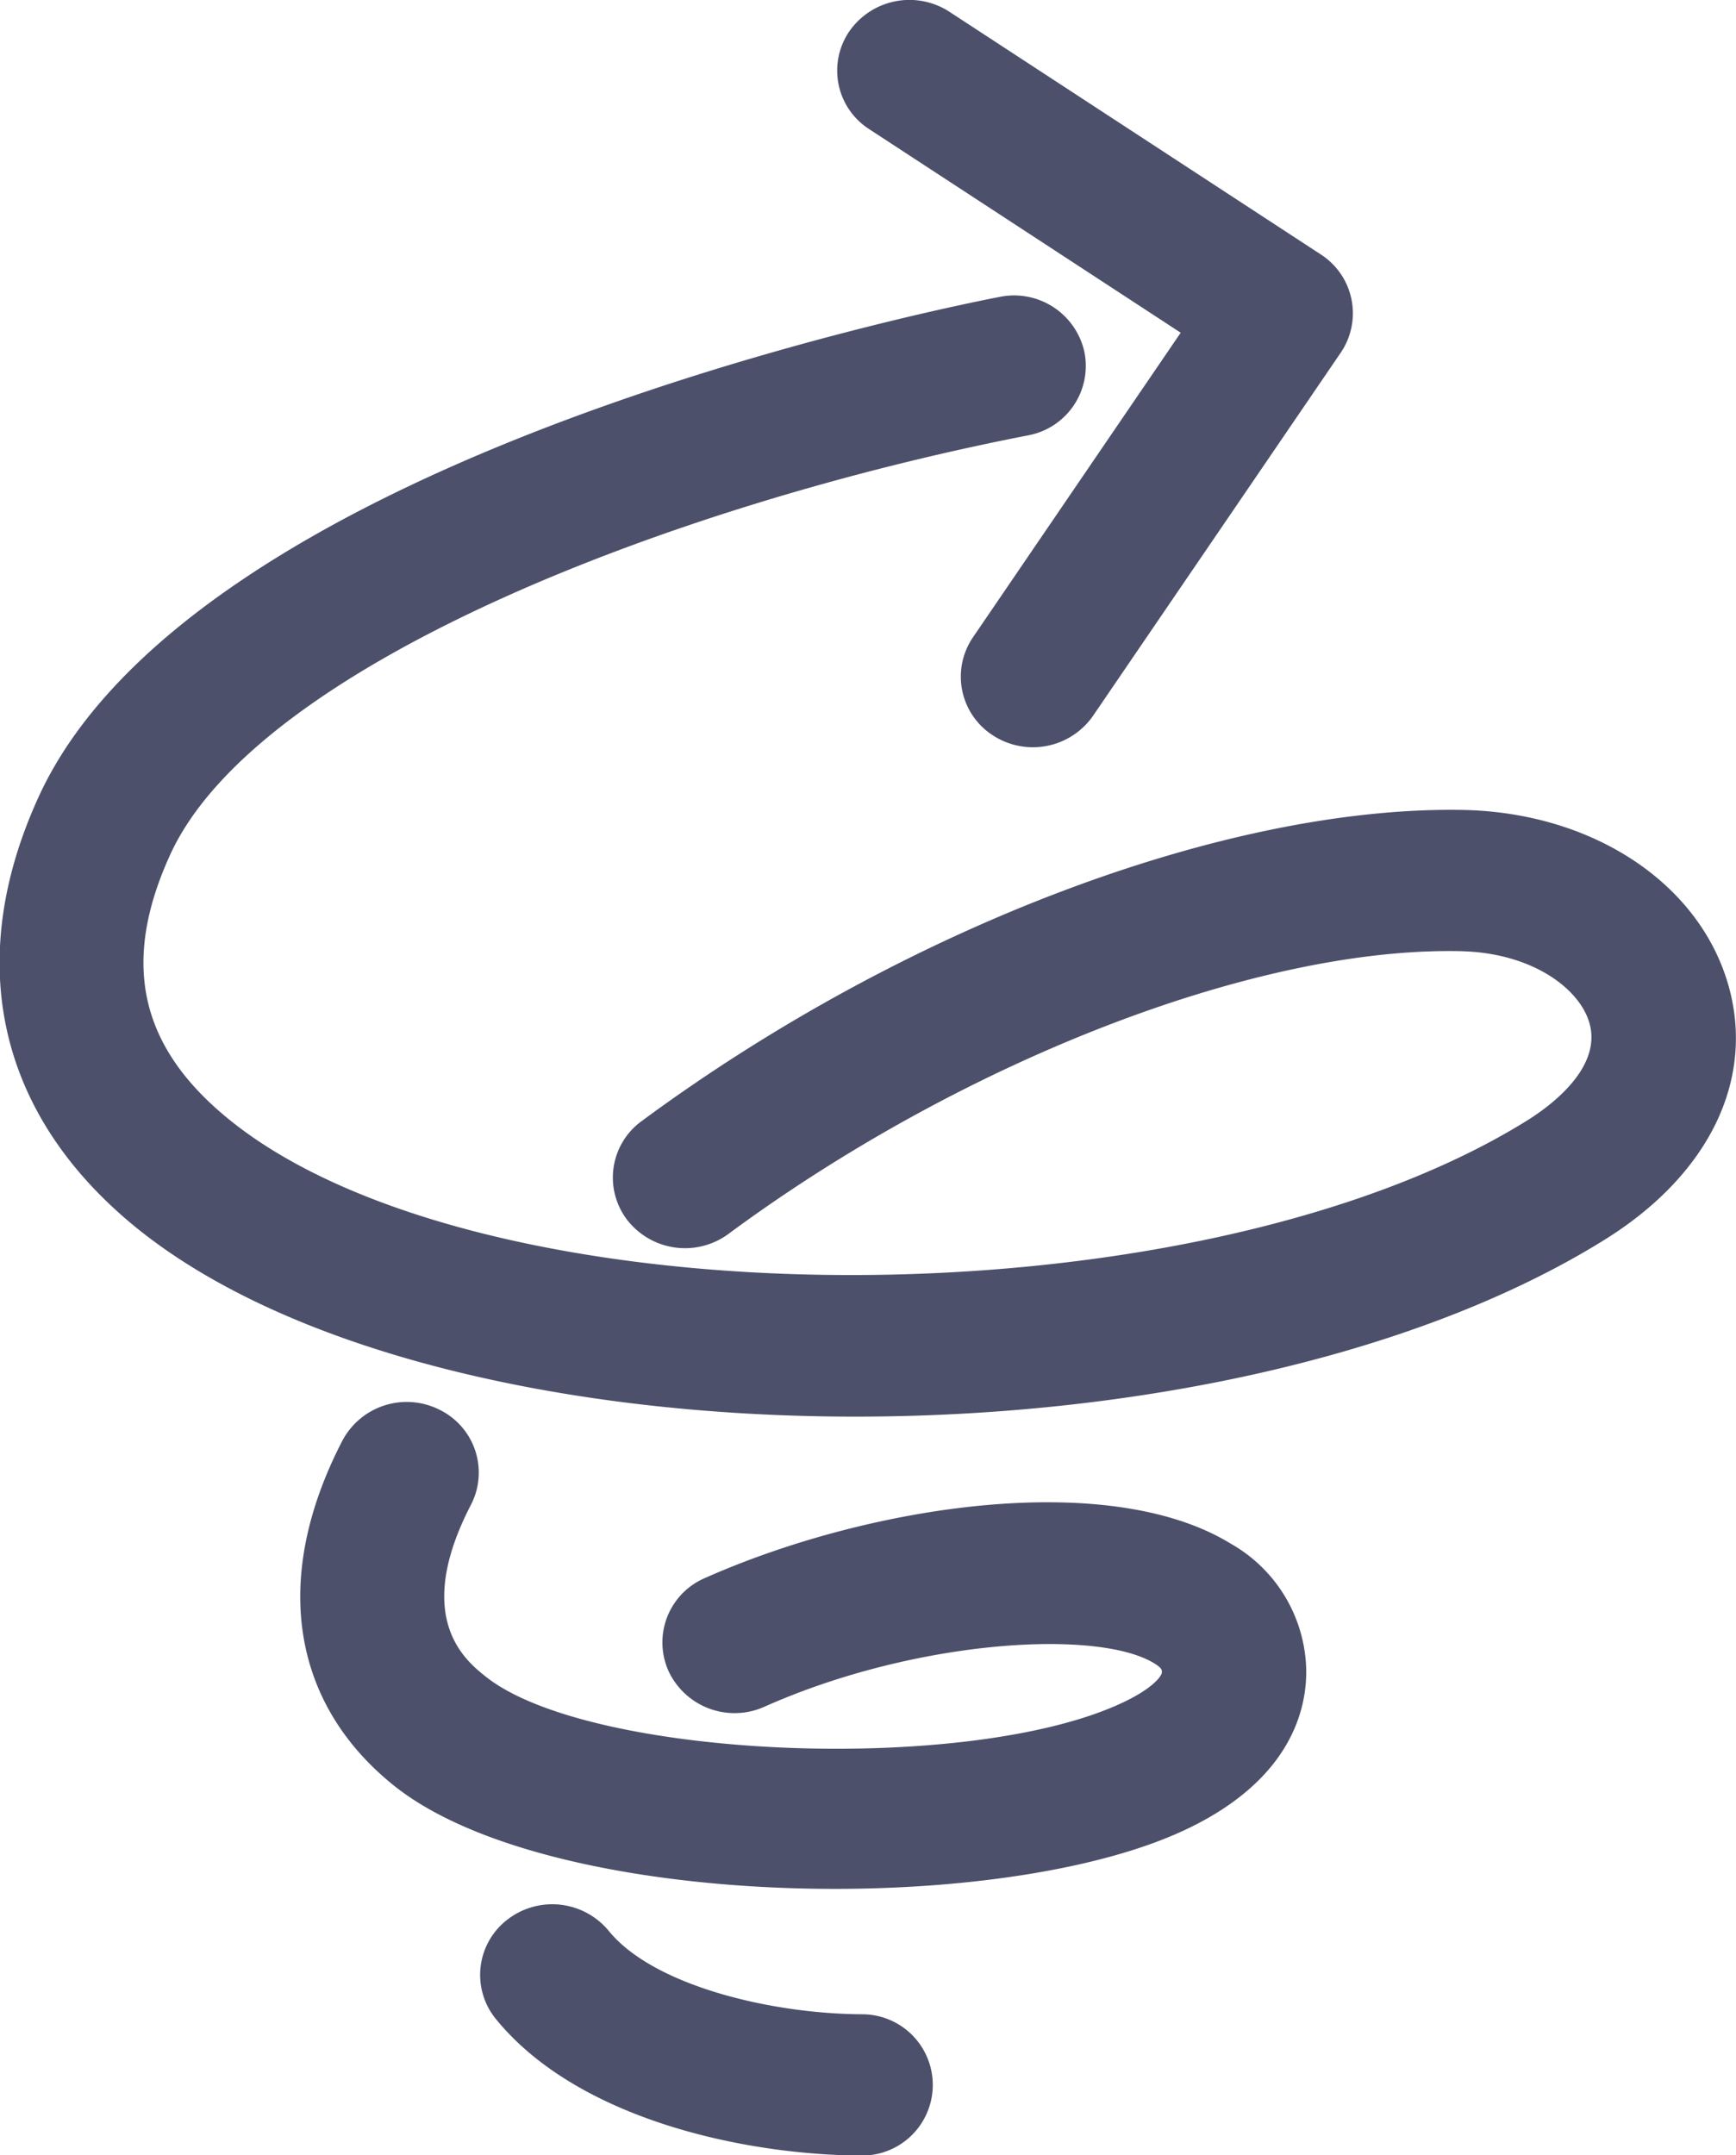
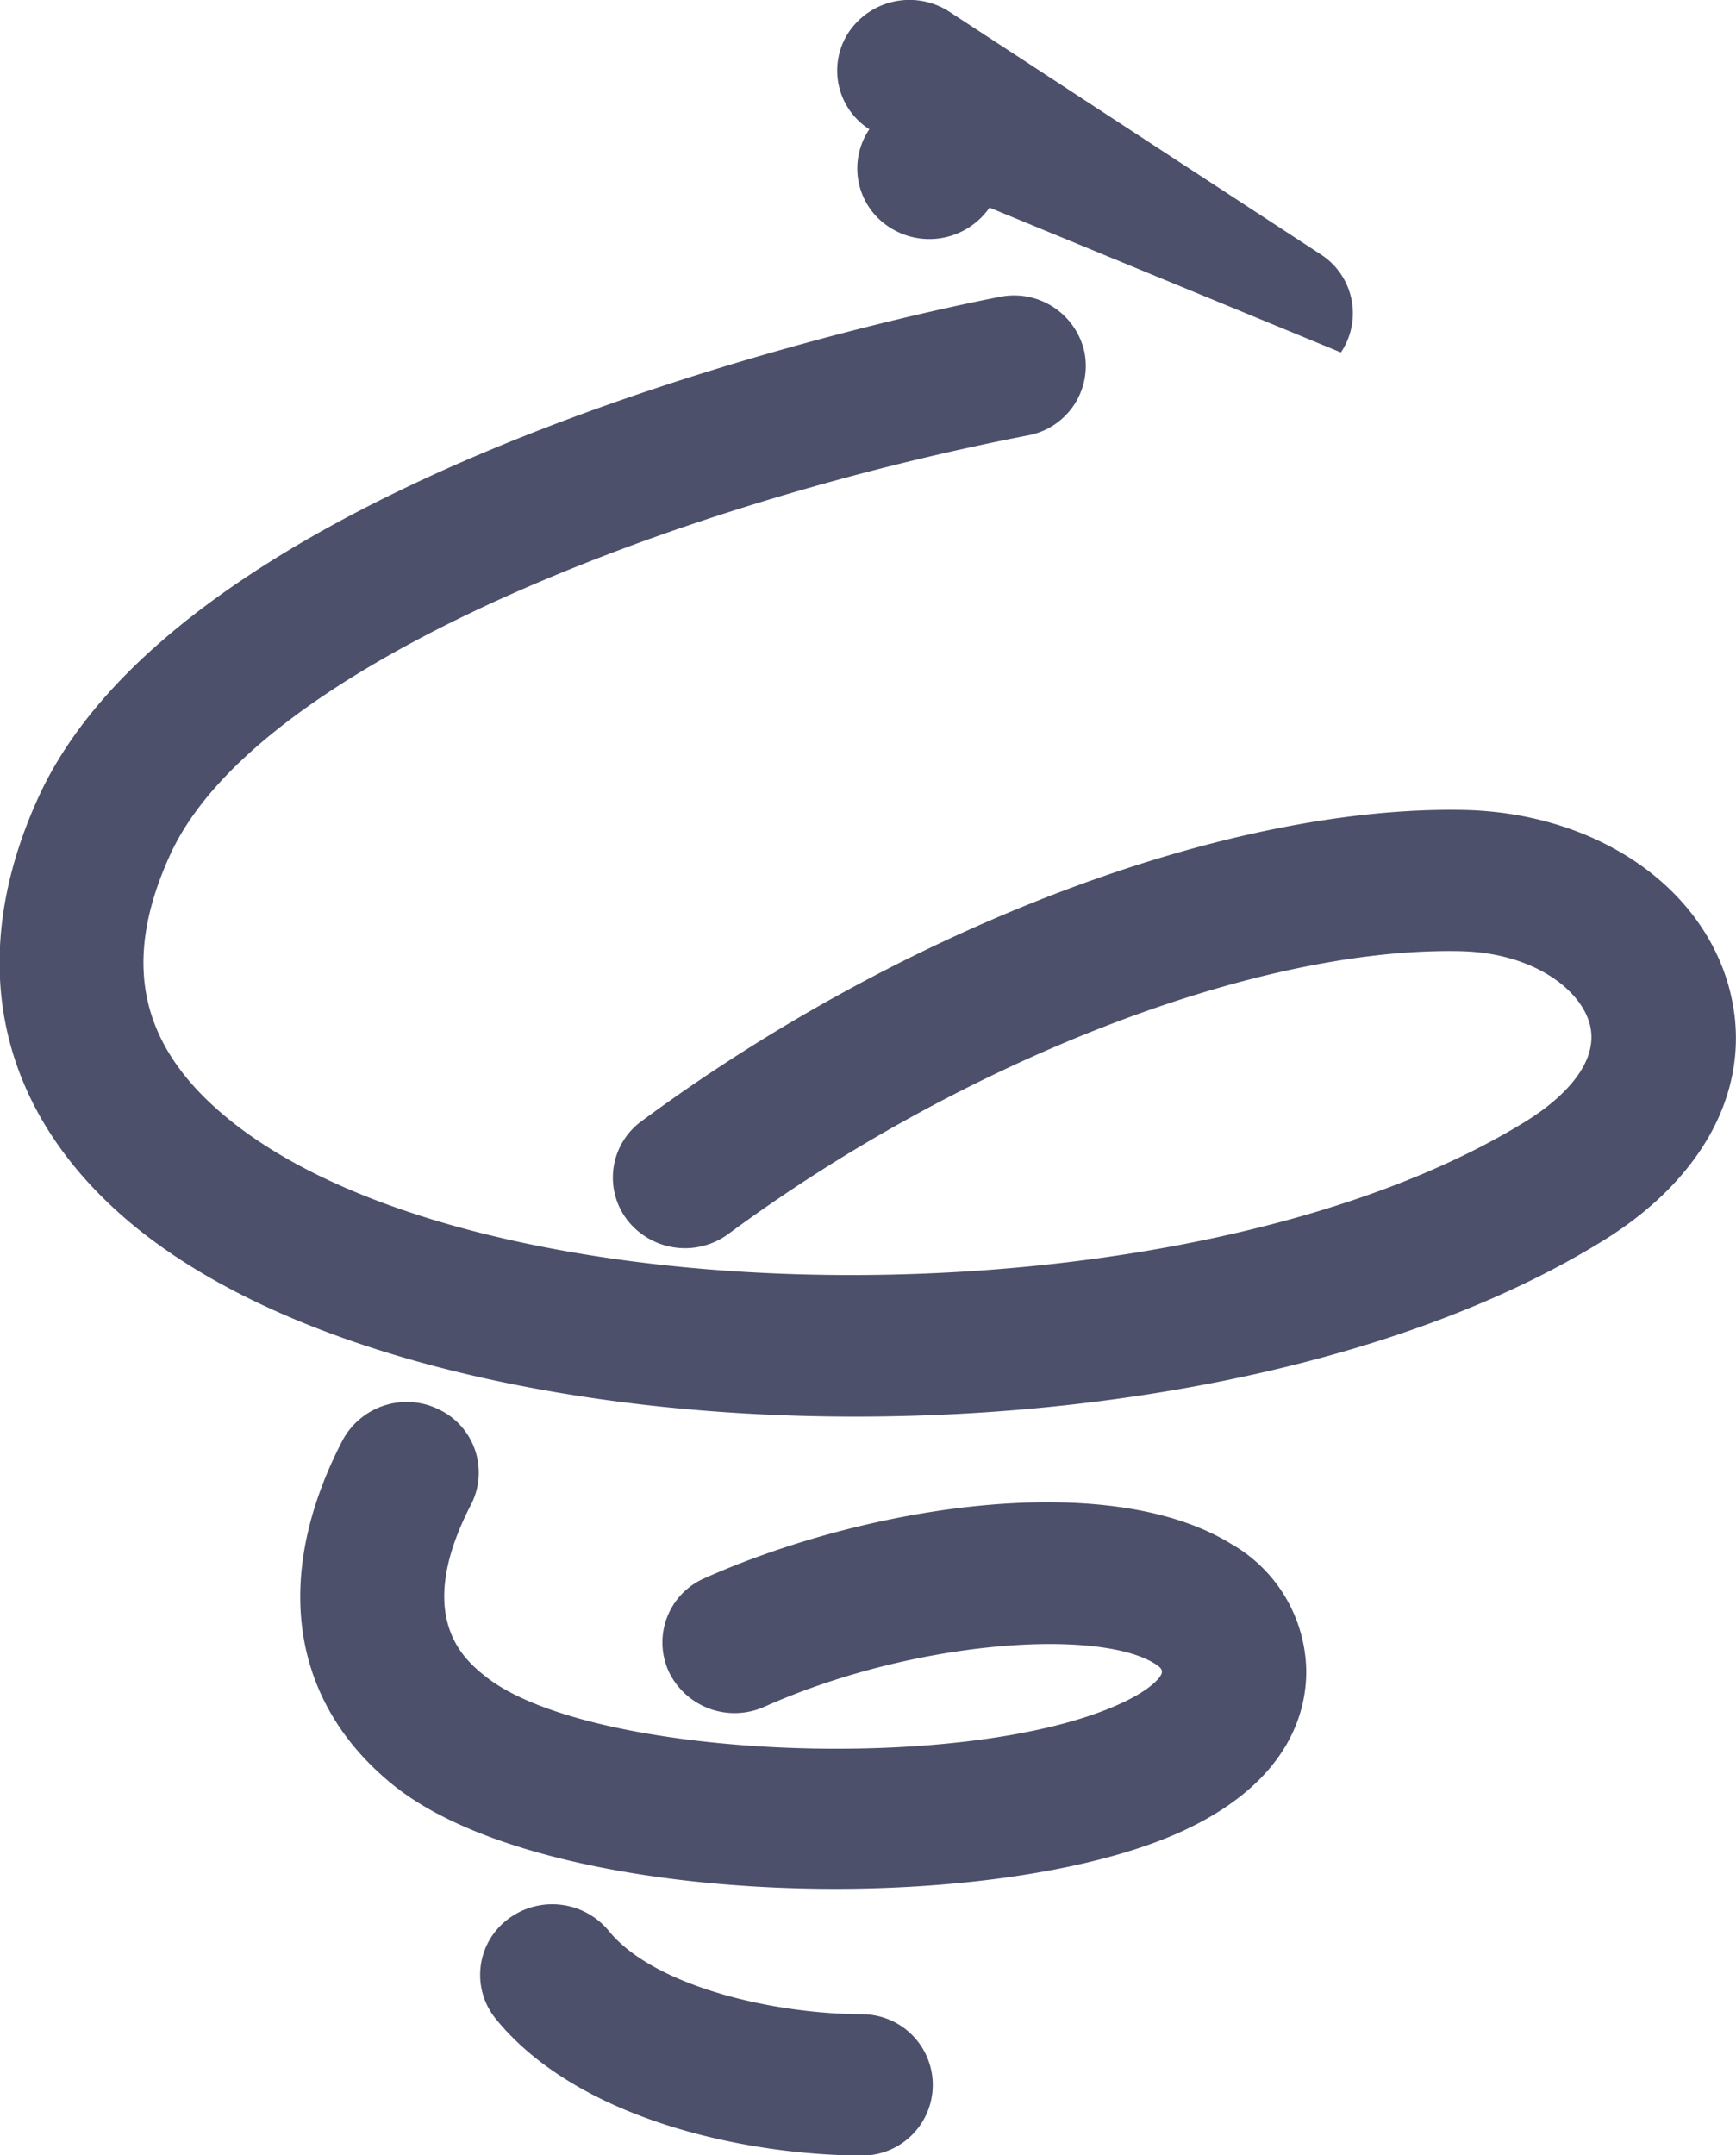
<svg xmlns="http://www.w3.org/2000/svg" width="71.09" height="88.25" viewBox="0 0 71.09 88.25">
  <defs>
    <style>
      .cls-1 {
        fill: #4c506b;
        fill-rule: evenodd;
      }
    </style>
  </defs>
-   <path id="foot-trust-returns.svg" class="cls-1" d="M1635.51,88.761l12.75,8.331-8.51,12.477a2.857,2.857,0,0,0,.82,4.01,3,3,0,0,0,4.1-.8L1654.82,97.9a2.866,2.866,0,0,0-.82-4.011l-15.21-9.937a3,3,0,0,0-4.1.8A2.849,2.849,0,0,0,1635.51,88.761Zm35.18,35.053c-1.19-4.181-5.55-7.067-10.84-7.181-9.68-.185-22.9,4.79-33.67,12.744a2.856,2.856,0,0,0-.58,4.05,3,3,0,0,0,4.14.565c9.44-6.972,21.21-11.582,29.5-11.582,0.16,0,.32,0,0.47.005,2.94,0.062,4.89,1.531,5.29,2.95,0.52,1.845-1.63,3.412-2.58,4-13.74,8.524-43.16,8.387-53.36-.25-3.47-2.933-4.16-6.319-2.18-10.652,3.56-7.789,20.7-14.359,35.12-17.166a2.892,2.892,0,0,0,2.32-3.4,2.948,2.948,0,0,0-3.47-2.272c-3.38.657-33.11,6.807-39.36,20.475-3.03,6.626-1.72,12.8,3.7,17.387,6.27,5.3,17.82,7.987,29.75,7.986,11.26,0,22.86-2.39,30.65-7.224C1669.89,131.586,1671.79,127.685,1670.69,123.814Zm-20.37,22.867c-5.02-3.089-14.85-1.579-21.56,1.409a2.866,2.866,0,0,0-1.46,3.83,2.985,2.985,0,0,0,3.91,1.433c6.16-2.745,13.64-3.208,15.97-1.777,0.31,0.192.31,0.273,0.31,0.362,0,0.154-.37.658-1.57,1.227-6.26,2.983-21.9,2.344-26.14-1.063-0.82-.656-2.98-2.4-0.58-7.029a2.865,2.865,0,0,0-1.3-3.886,2.982,2.982,0,0,0-3.97,1.272c-2.89,5.574-2.12,10.718,2.1,14.112,3.58,2.875,10.94,4.238,18.07,4.238,5.59,0,11.03-.839,14.4-2.444,4.35-2.067,4.93-5,4.9-6.552A6.088,6.088,0,0,0,1650.32,146.681Zm-15.1,19.263c-3.79-.017-8.58-1.194-10.38-3.413a3,3,0,0,0-4.15-.465,2.853,2.853,0,0,0-.48,4.063c3.33,4.1,10.15,5.577,14.99,5.6h0.01A2.892,2.892,0,1,0,1635.22,165.944Z" transform="translate(-1599.91 -83.469)" />
+   <path id="foot-trust-returns.svg" class="cls-1" d="M1635.51,88.761a2.857,2.857,0,0,0,.82,4.01,3,3,0,0,0,4.1-.8L1654.82,97.9a2.866,2.866,0,0,0-.82-4.011l-15.21-9.937a3,3,0,0,0-4.1.8A2.849,2.849,0,0,0,1635.51,88.761Zm35.18,35.053c-1.19-4.181-5.55-7.067-10.84-7.181-9.68-.185-22.9,4.79-33.67,12.744a2.856,2.856,0,0,0-.58,4.05,3,3,0,0,0,4.14.565c9.44-6.972,21.21-11.582,29.5-11.582,0.16,0,.32,0,0.47.005,2.94,0.062,4.89,1.531,5.29,2.95,0.52,1.845-1.63,3.412-2.58,4-13.74,8.524-43.16,8.387-53.36-.25-3.47-2.933-4.16-6.319-2.18-10.652,3.56-7.789,20.7-14.359,35.12-17.166a2.892,2.892,0,0,0,2.32-3.4,2.948,2.948,0,0,0-3.47-2.272c-3.38.657-33.11,6.807-39.36,20.475-3.03,6.626-1.72,12.8,3.7,17.387,6.27,5.3,17.82,7.987,29.75,7.986,11.26,0,22.86-2.39,30.65-7.224C1669.89,131.586,1671.79,127.685,1670.69,123.814Zm-20.37,22.867c-5.02-3.089-14.85-1.579-21.56,1.409a2.866,2.866,0,0,0-1.46,3.83,2.985,2.985,0,0,0,3.91,1.433c6.16-2.745,13.64-3.208,15.97-1.777,0.31,0.192.31,0.273,0.31,0.362,0,0.154-.37.658-1.57,1.227-6.26,2.983-21.9,2.344-26.14-1.063-0.82-.656-2.98-2.4-0.58-7.029a2.865,2.865,0,0,0-1.3-3.886,2.982,2.982,0,0,0-3.97,1.272c-2.89,5.574-2.12,10.718,2.1,14.112,3.58,2.875,10.94,4.238,18.07,4.238,5.59,0,11.03-.839,14.4-2.444,4.35-2.067,4.93-5,4.9-6.552A6.088,6.088,0,0,0,1650.32,146.681Zm-15.1,19.263c-3.79-.017-8.58-1.194-10.38-3.413a3,3,0,0,0-4.15-.465,2.853,2.853,0,0,0-.48,4.063c3.33,4.1,10.15,5.577,14.99,5.6h0.01A2.892,2.892,0,1,0,1635.22,165.944Z" transform="translate(-1599.91 -83.469)" />
</svg>